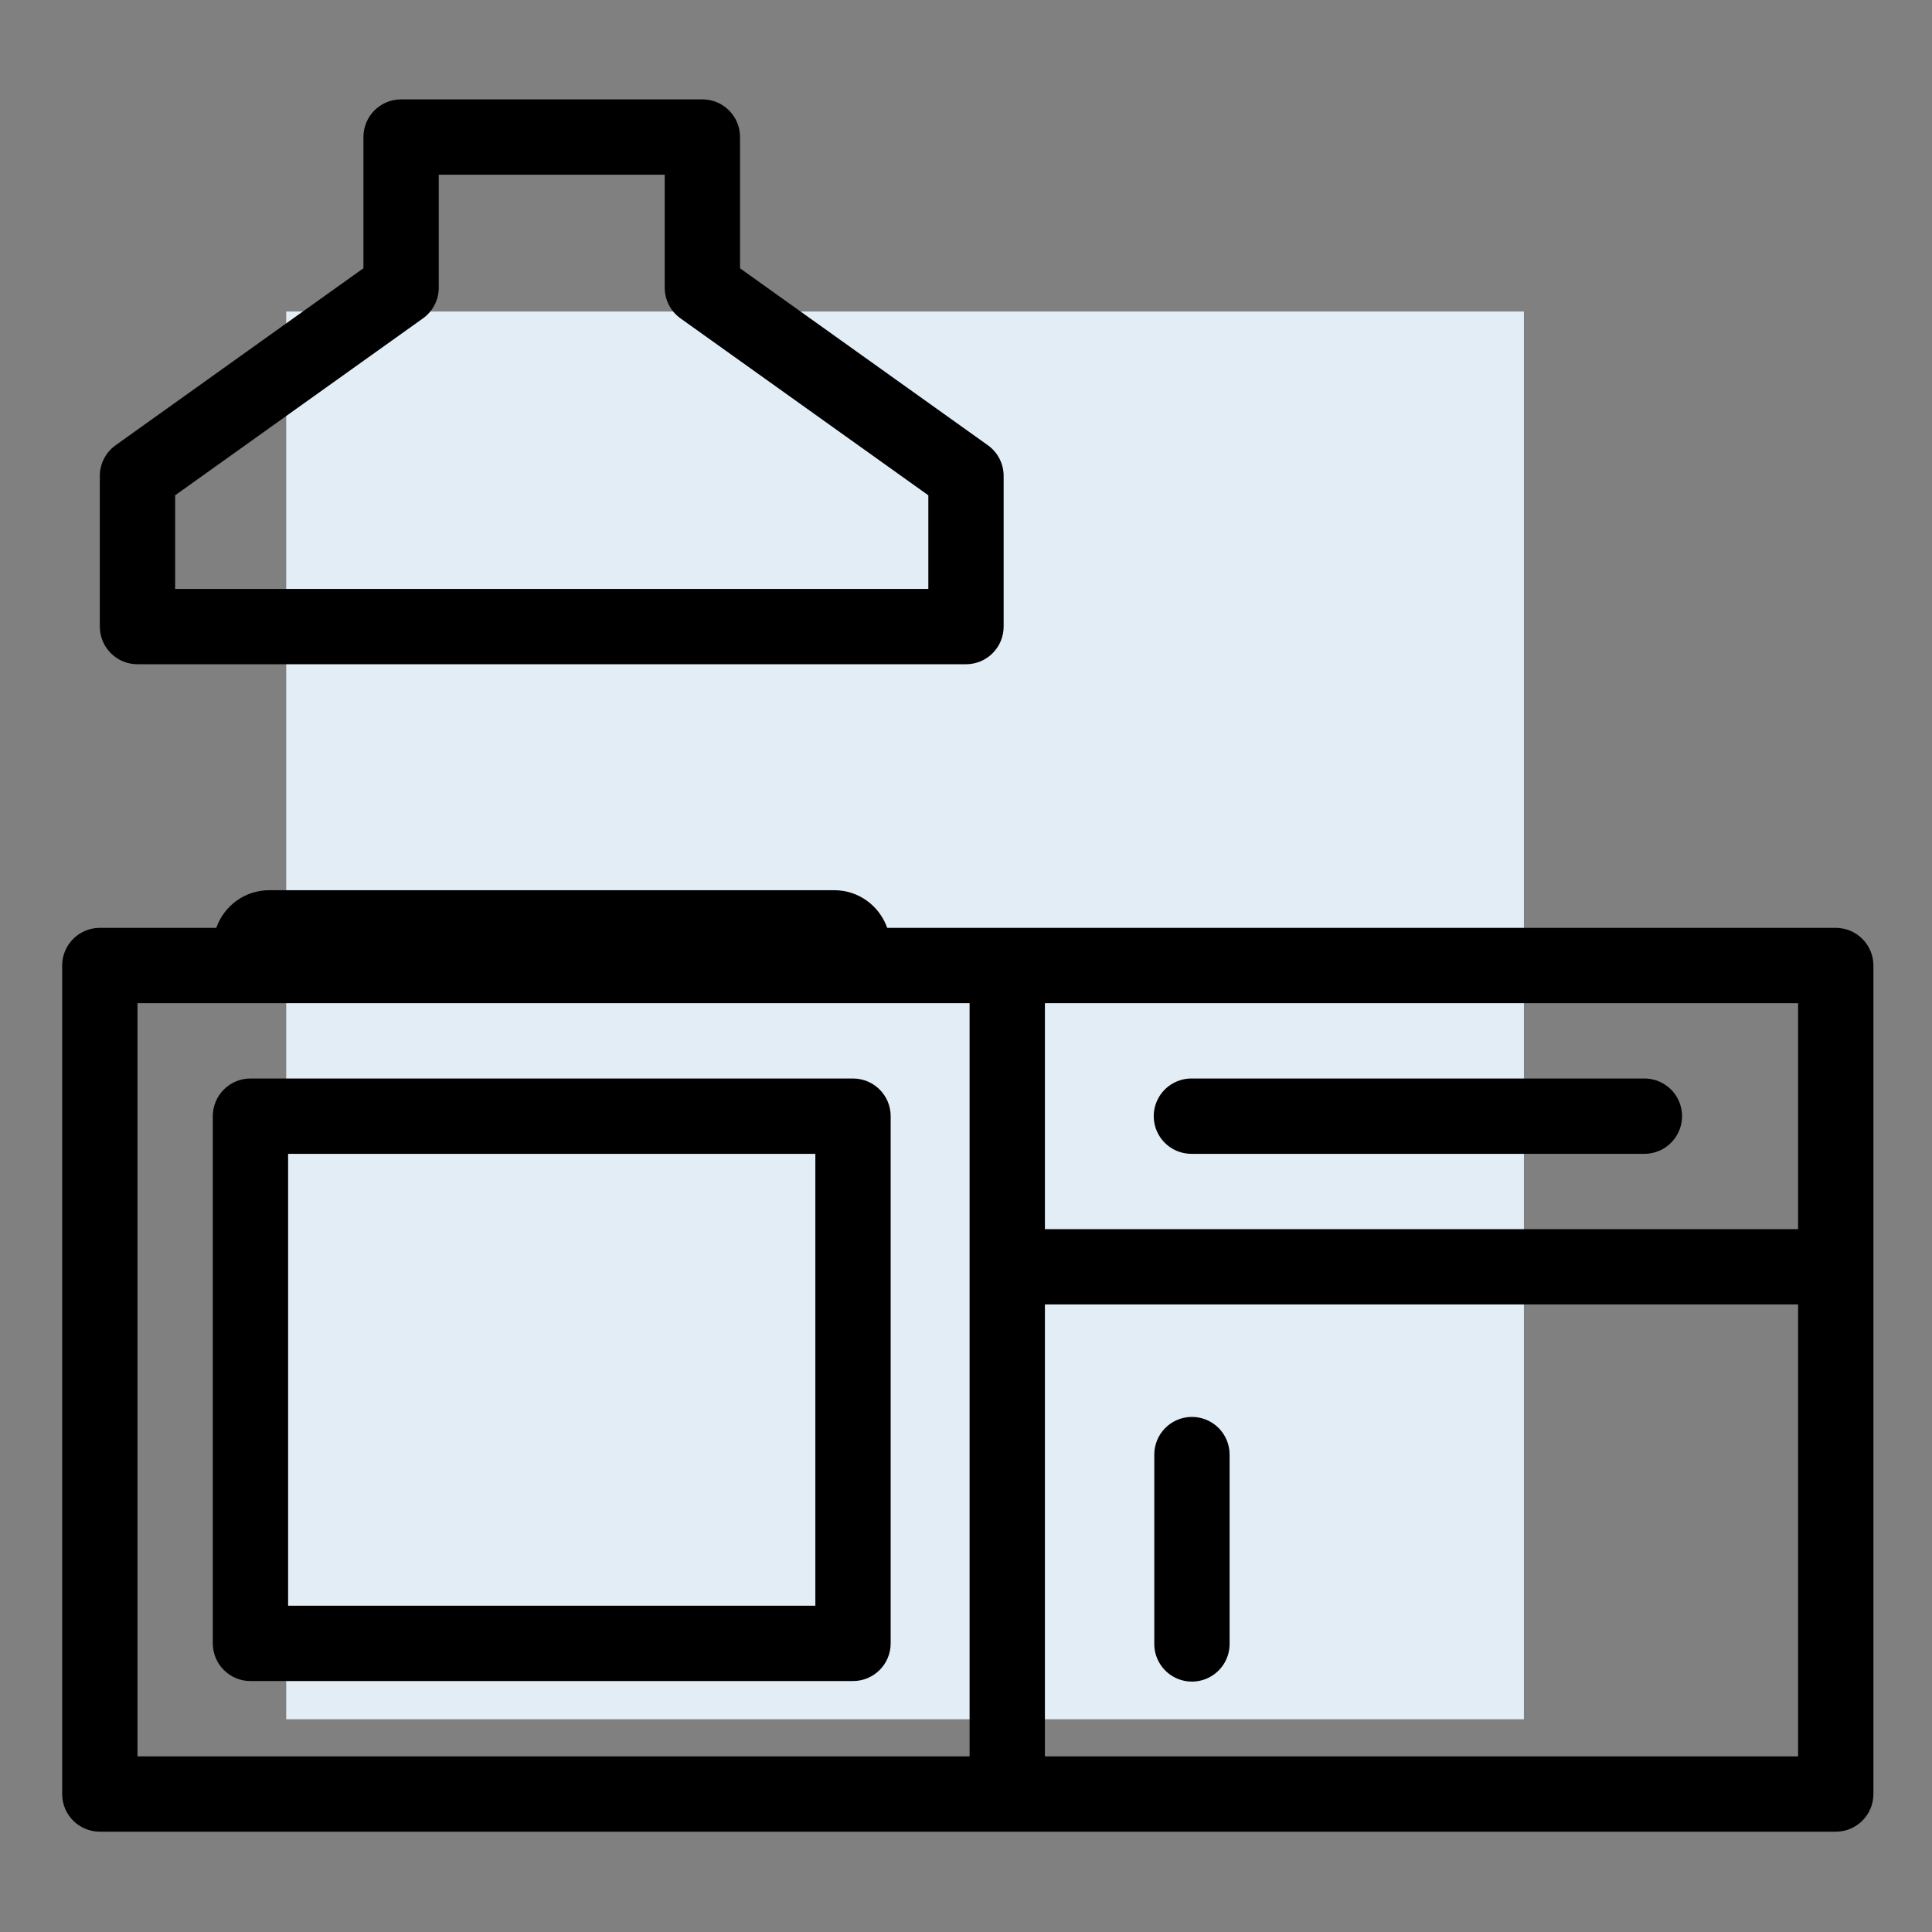
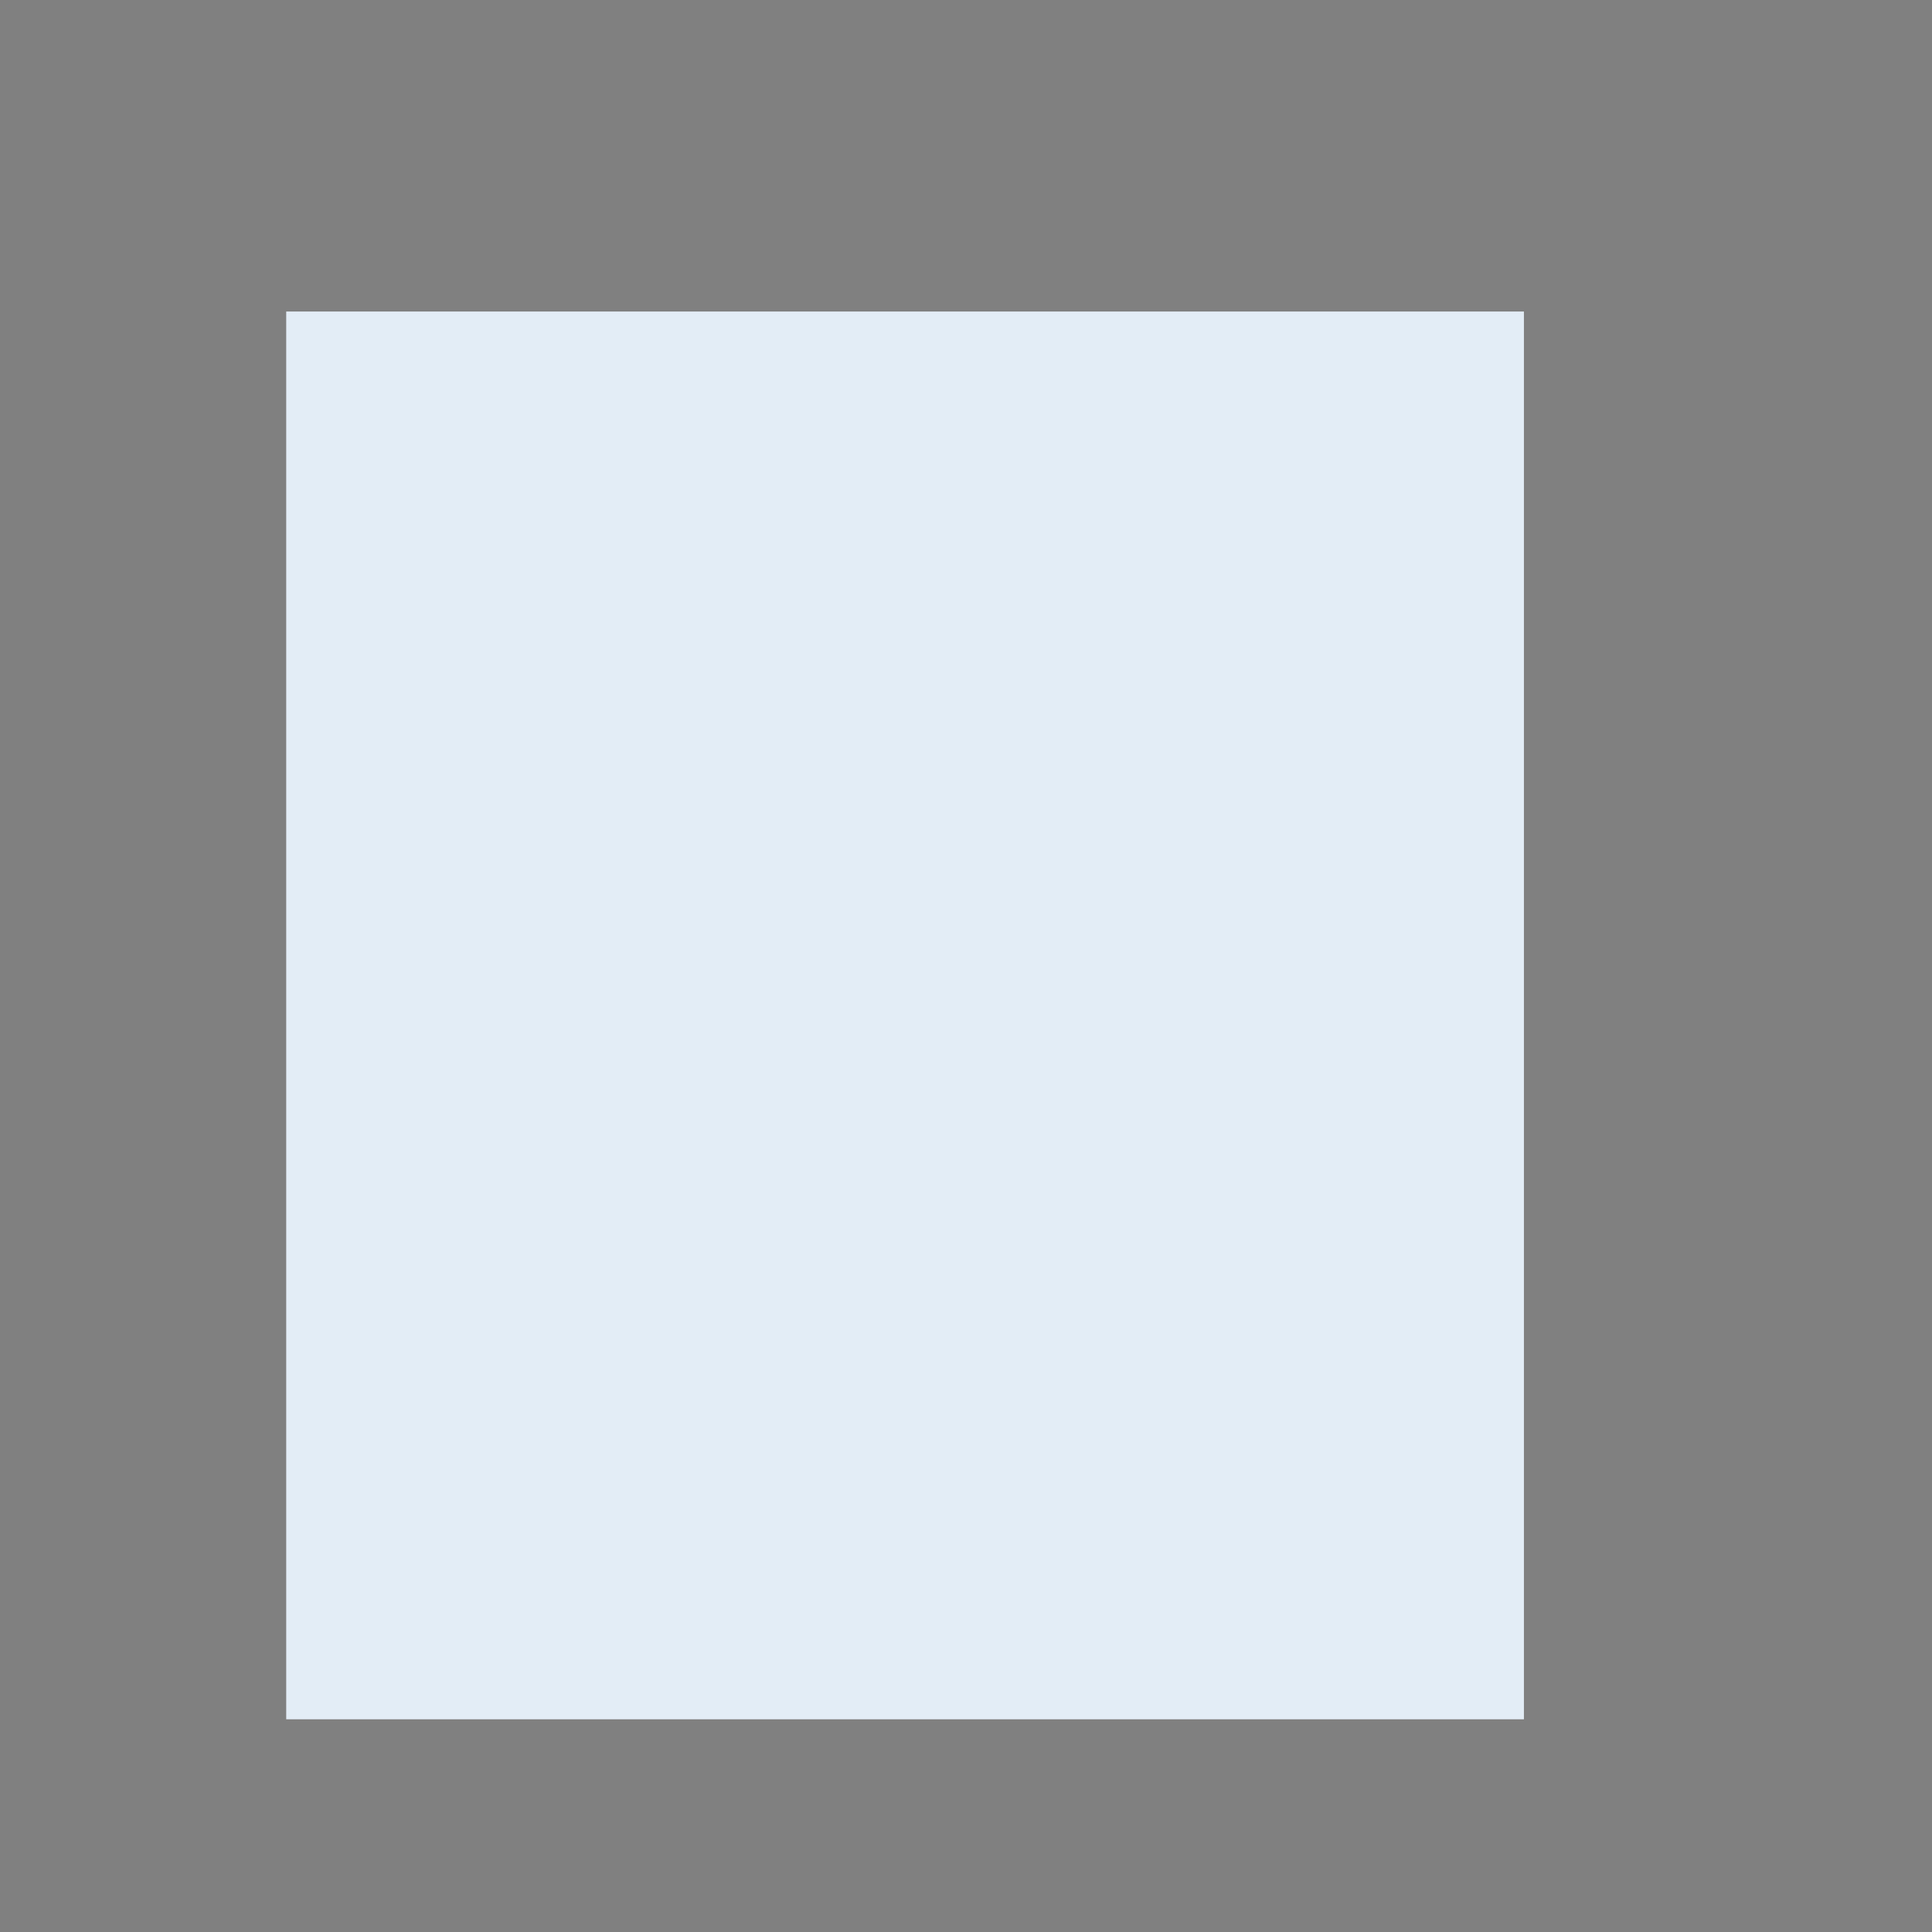
<svg xmlns="http://www.w3.org/2000/svg" height="512.0px" stroke-miterlimit="10" style="fill-rule:nonzero;clip-rule:evenodd;stroke-linecap:round;stroke-linejoin:round;" viewBox="0 0 512 512" width="512.0px" xml:space="preserve">
  <rect x="0" y="0" width="512" height="512" fill="#808080" stroke="none" />
  <defs />
  <g id="SVGRepo_iconCarrier">
    <path d="M75.849 82.556L403.855 82.556L403.855 455.629L75.849 455.629L75.849 82.556Z" fill="#e3edf6" fill-rule="nonzero" opacity="1" stroke="none" />
-     <path d="M106.295 26.332C100.783 26.333 96.315 30.801 96.315 36.312L96.315 71.087L30.625 118.005C28.004 119.882 26.45 122.909 26.454 126.133L26.454 166.054C26.454 171.565 30.922 176.033 36.434 176.034L255.996 176.034C261.508 176.033 265.976 171.565 265.976 166.054L265.976 126.133C265.98 122.909 264.427 119.882 261.805 118.005L196.116 71.106L196.116 36.312C196.115 30.801 191.647 26.333 186.136 26.332L106.295 26.332ZM116.275 46.292L176.155 46.292L176.155 76.233C176.151 79.457 177.705 82.484 180.327 84.361L246.016 131.26L246.016 156.073L46.414 156.073L46.414 131.26L112.103 84.361C114.725 82.484 116.279 79.457 116.275 76.233L116.275 46.292ZM71.364 235.914C64.835 235.914 59.366 240.087 57.31 245.894L26.454 245.894C20.942 245.895 16.474 250.363 16.474 255.874L16.474 475.437C16.474 480.948 20.942 485.416 26.454 485.417L486.494 485.417C492.005 485.416 496.473 480.948 496.474 475.437L496.474 255.874C496.473 250.363 492.005 245.895 486.494 245.894L235.12 245.894C233.064 240.087 227.595 235.914 221.066 235.914L71.364 235.914ZM36.434 265.855L71.364 265.855L221.066 265.855L256.951 265.855L256.951 465.457L36.434 465.457L36.434 265.855ZM276.912 265.855L476.514 265.855L476.514 325.735L276.912 325.735L276.912 265.855ZM66.374 285.815C60.863 285.815 56.395 290.283 56.394 295.795L56.394 435.516C56.395 441.028 60.863 445.496 66.374 445.496L226.056 445.496C231.568 445.496 236.035 441.028 236.036 435.516L236.036 295.795C236.035 290.283 231.568 285.815 226.056 285.815L66.374 285.815ZM315.877 285.815C312.278 285.764 308.93 287.655 307.115 290.764C305.301 293.872 305.301 297.717 307.115 300.826C308.93 303.935 312.278 305.826 315.877 305.775L435.638 305.775C439.237 305.826 442.585 303.935 444.399 300.826C446.214 297.717 446.214 293.872 444.399 290.764C442.585 287.655 439.237 285.764 435.638 285.815L315.877 285.815ZM76.354 305.775L216.076 305.775L216.076 425.536L76.354 425.536L76.354 305.775ZM276.912 345.695L476.514 345.695L476.514 465.457L276.912 465.457L276.912 345.695ZM315.721 375.499C310.217 375.585 305.821 380.111 305.897 385.616L305.897 435.516C305.846 439.115 307.737 442.463 310.846 444.278C313.954 446.092 317.799 446.092 320.908 444.278C324.017 442.463 325.908 439.115 325.857 435.516L325.857 385.616C325.894 382.918 324.837 380.32 322.928 378.415C321.018 376.509 318.418 375.457 315.721 375.499Z" fill="#000000" fill-rule="nonzero" opacity="1" stroke="none" />
  </g>
</svg>